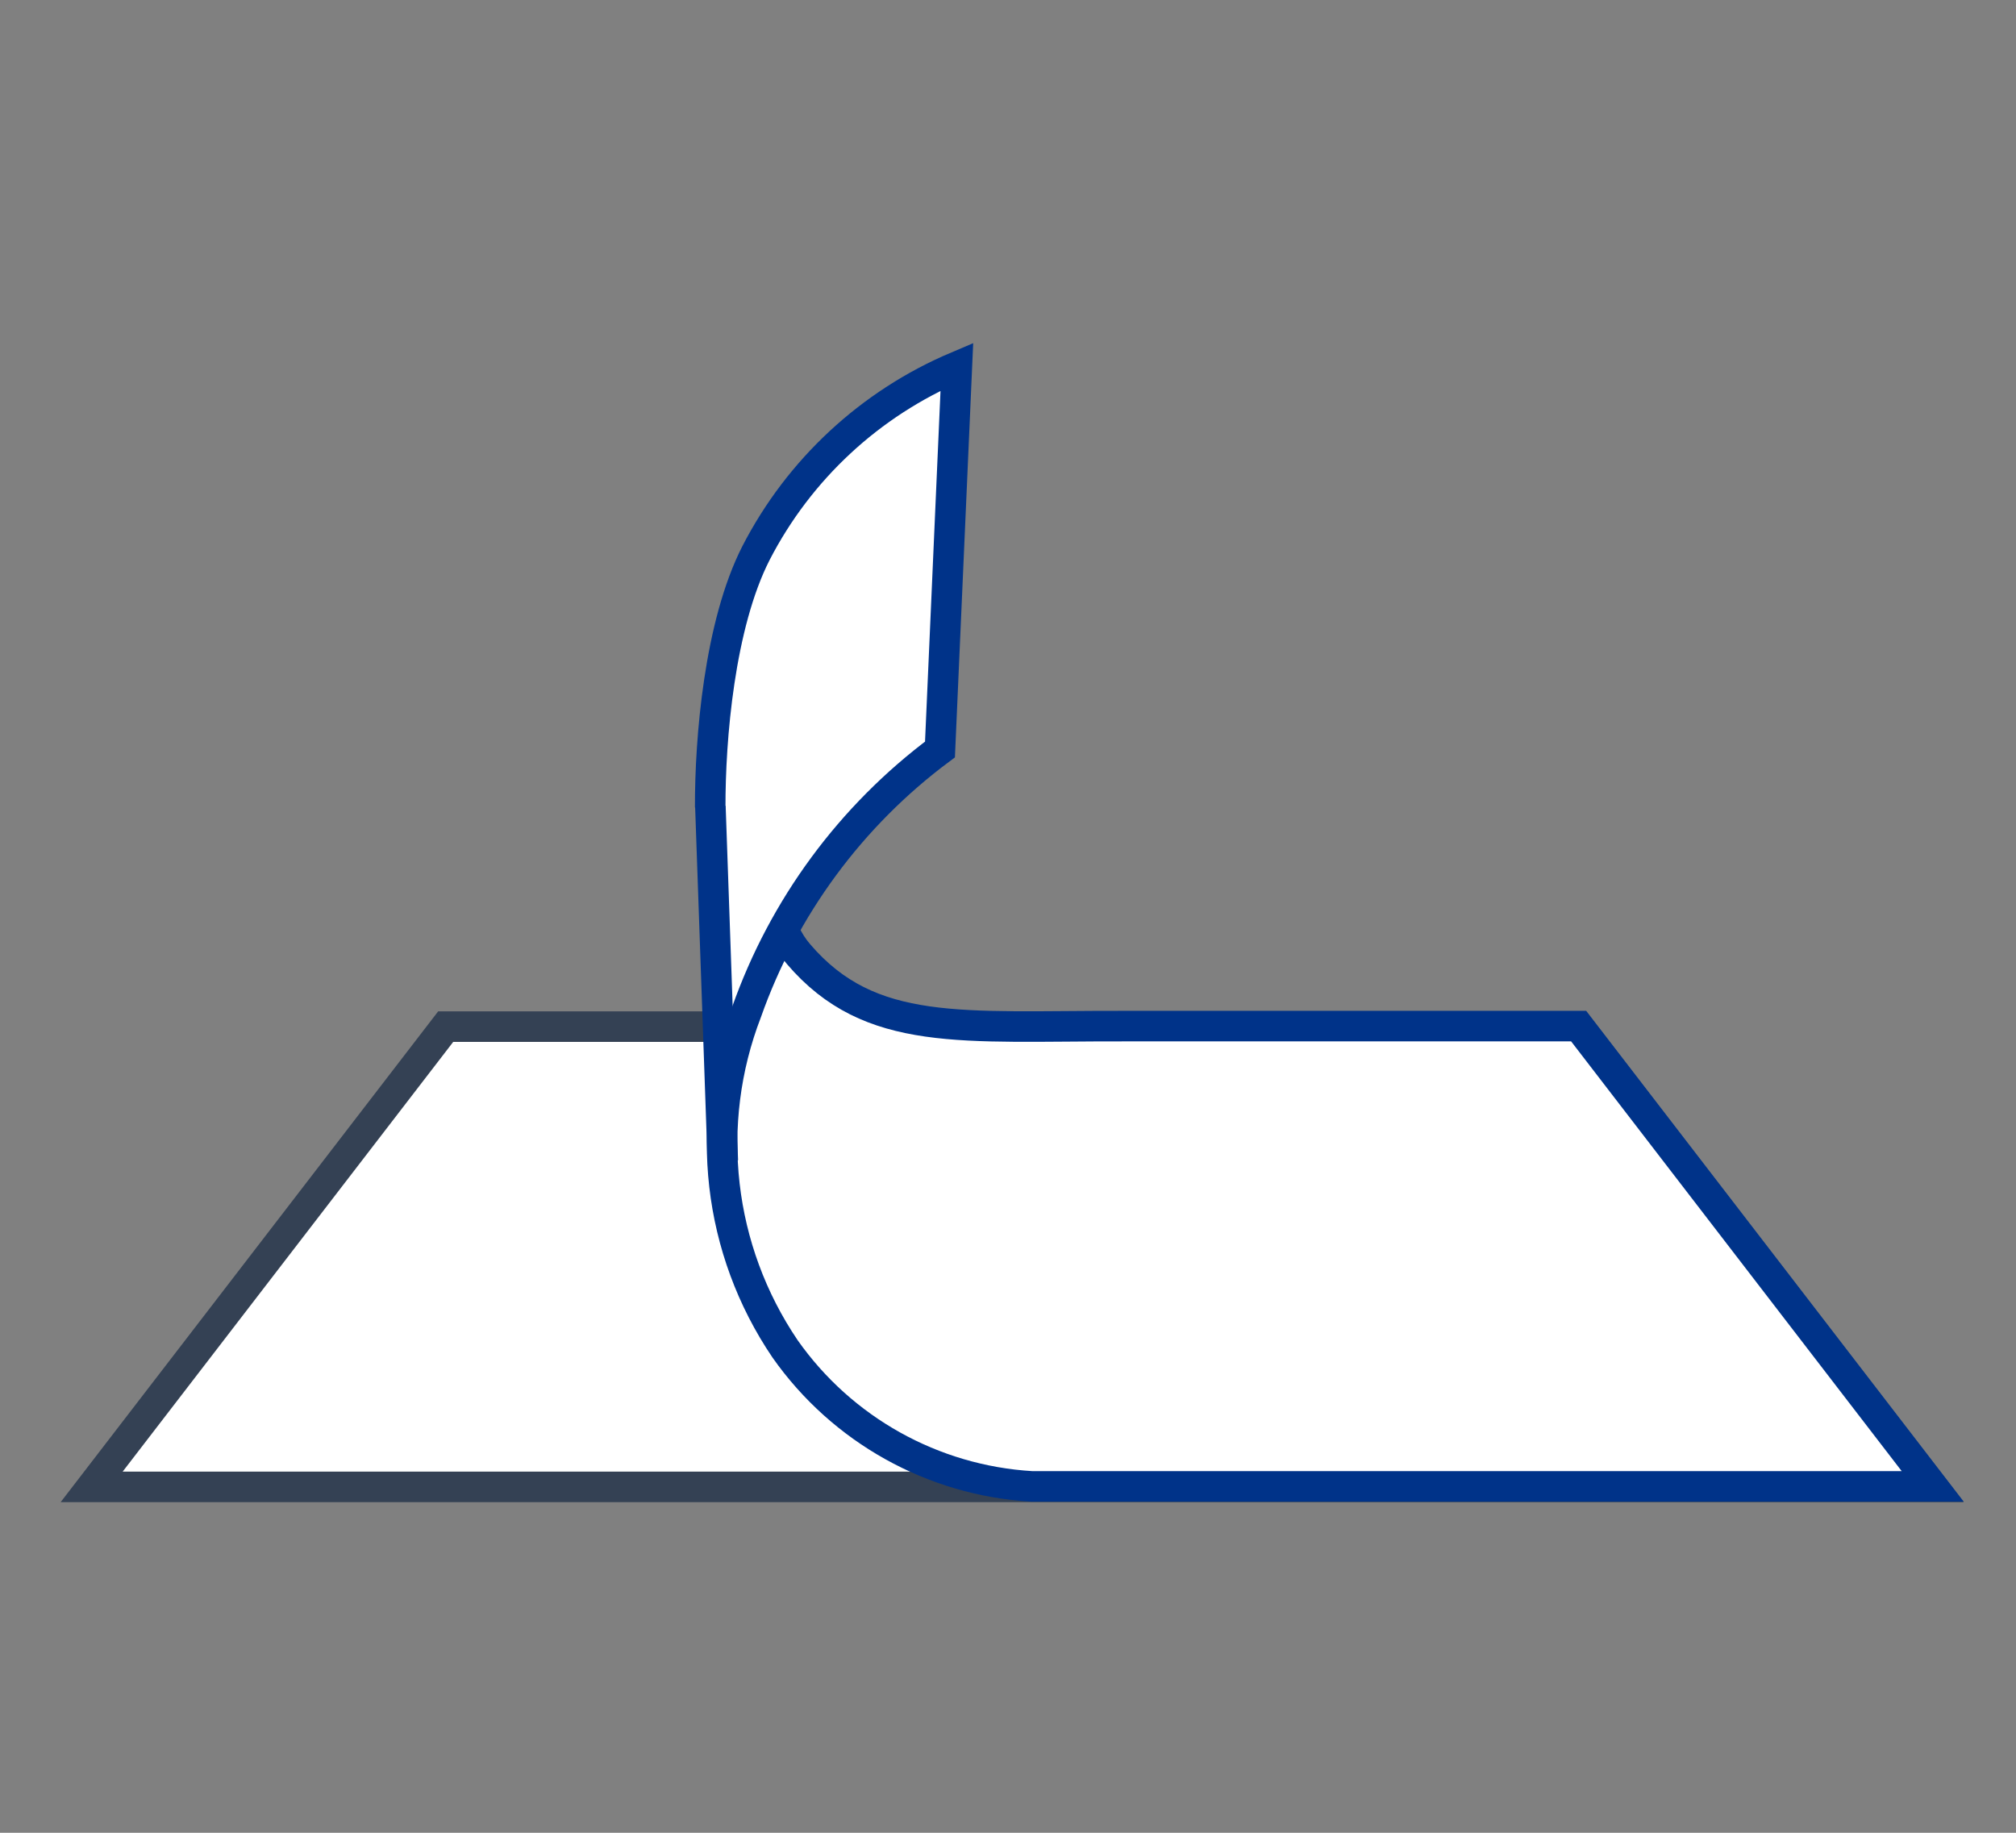
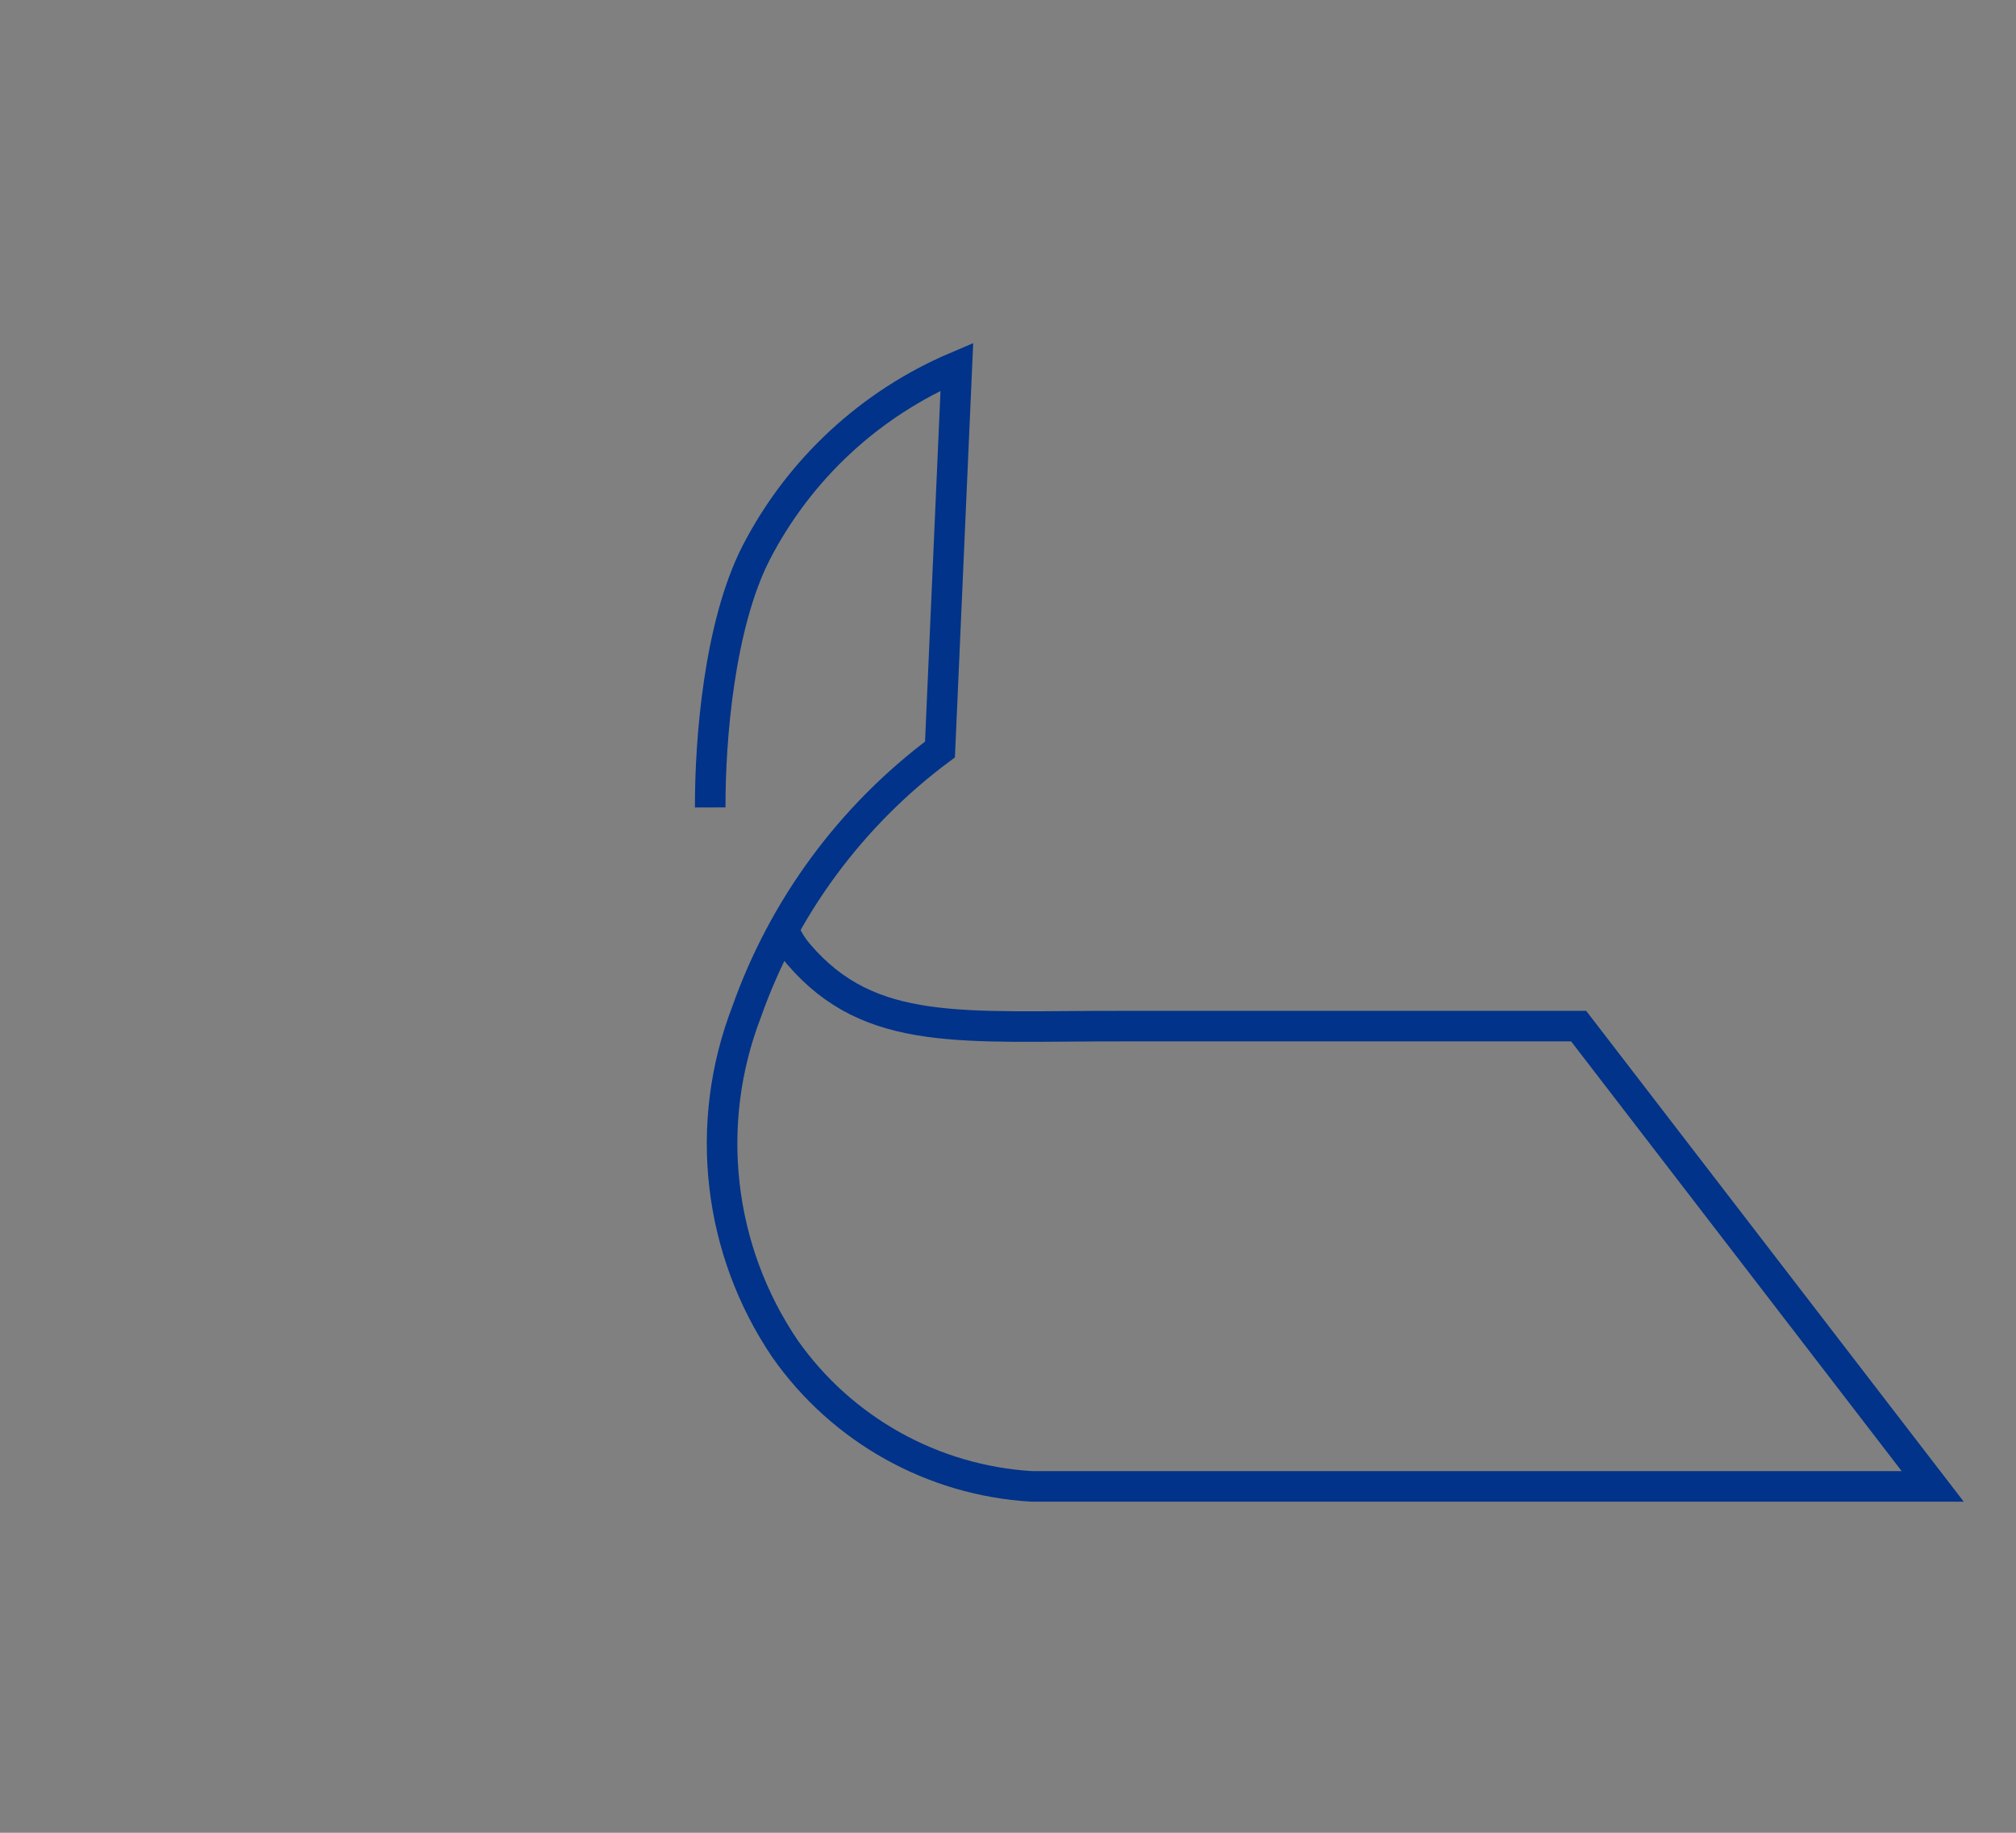
<svg xmlns="http://www.w3.org/2000/svg" version="1.1" id="レイヤー_1" x="0px" y="0px" width="66px" height="60px" viewBox="0 0 66 60" style="enable-background:new 0 0 66 60;" xml:space="preserve">
  <rect x="0" y="0" width="66" height="60" fill="#808080" stroke="none" />
  <style type="text/css">
	.st0{fill:#FFFFFF;stroke:#344154;stroke-linecap:round;}
	.st1{fill:#FFFFFF;}
	.st2{fill:none;stroke:#003389;}
</style>
  <g id="グループ_60480" transform="translate(24630 11780)">
    <g id="グループ_60966" transform="translate(-24691.436 -12312.078)">
      <g id="グループ_50731">
        <g id="グループ_8000">
-           <path id="パス_15934" class="st0" d="M86.562,565.687h26.554l11.592,15.068H64.436l11.591-15.068h8.566" />
-           <path id="パス_15935" class="st1" d="M87.015,562.3c0.114,0.374,0.306,0.72,0.564,1.014c2.35,2.746,5.356,2.345,10.629,2.356      h14.91l11.591,15.068h-29.5c-3.235-0.193-6.205-1.85-8.07-4.5c-2.202-3.248-2.673-7.369-1.262-11.03      c1.211-3.43,3.415-6.421,6.332-8.594l0.553-12.532c-2.837,1.202-5.164,3.361-6.575,6.1c-1.2,2.35-1.506,6.089-1.5,8.329      l0.305,10.105L87.015,562.3z" />
          <path id="パス_15935-2" class="st2" d="M87.132,562.614c0.115,0.253,0.265,0.489,0.447,0.7      c2.35,2.746,5.356,2.345,10.629,2.356h14.91l11.591,15.068h-29.5c-3.235-0.193-6.205-1.85-8.07-4.5      c-2.202-3.248-2.673-7.369-1.262-11.03c1.211-3.43,3.415-6.421,6.332-8.594l0.553-12.532c-2.837,1.202-5.164,3.361-6.575,6.1      c-1.2,2.35-1.506,6.089-1.5,8.329" />
        </g>
      </g>
-       <line id="線_28137" class="st2" x1="84.693" y1="558.479" x2="85.099" y2="570.079" />
    </g>
  </g>
  <g>
</g>
  <g>
</g>
  <g>
</g>
  <g>
</g>
  <g>
</g>
  <g>
</g>
</svg>